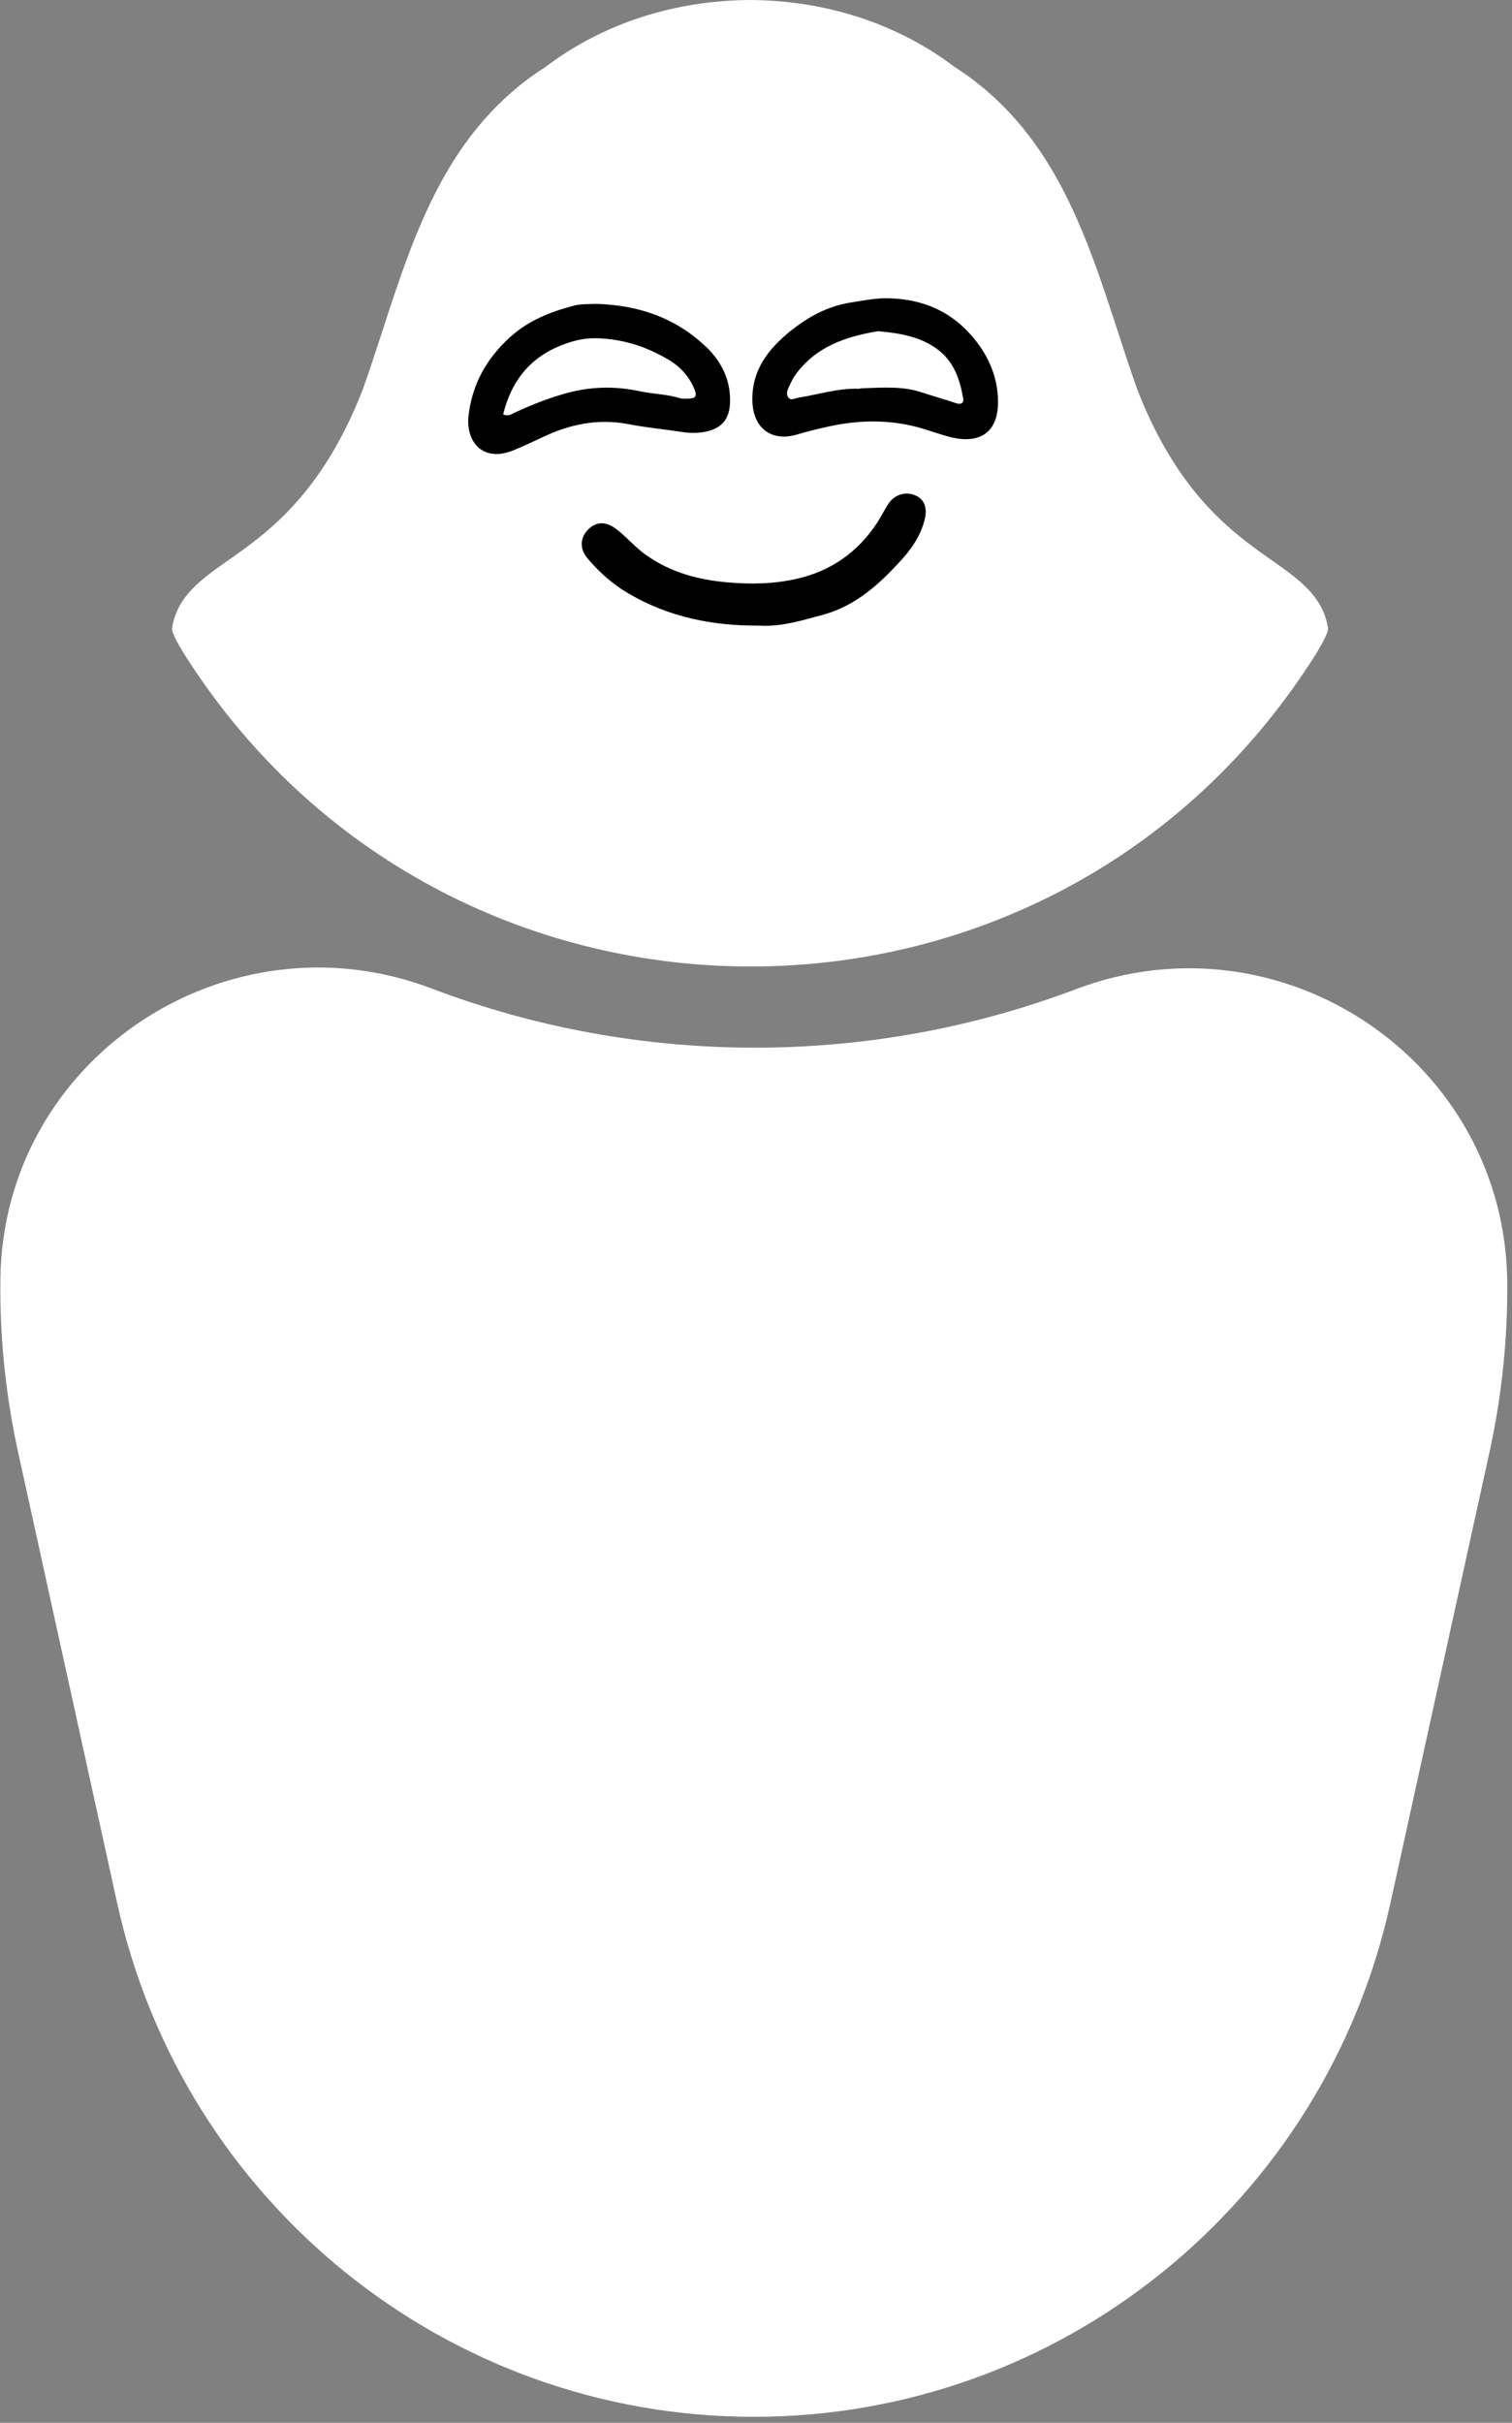
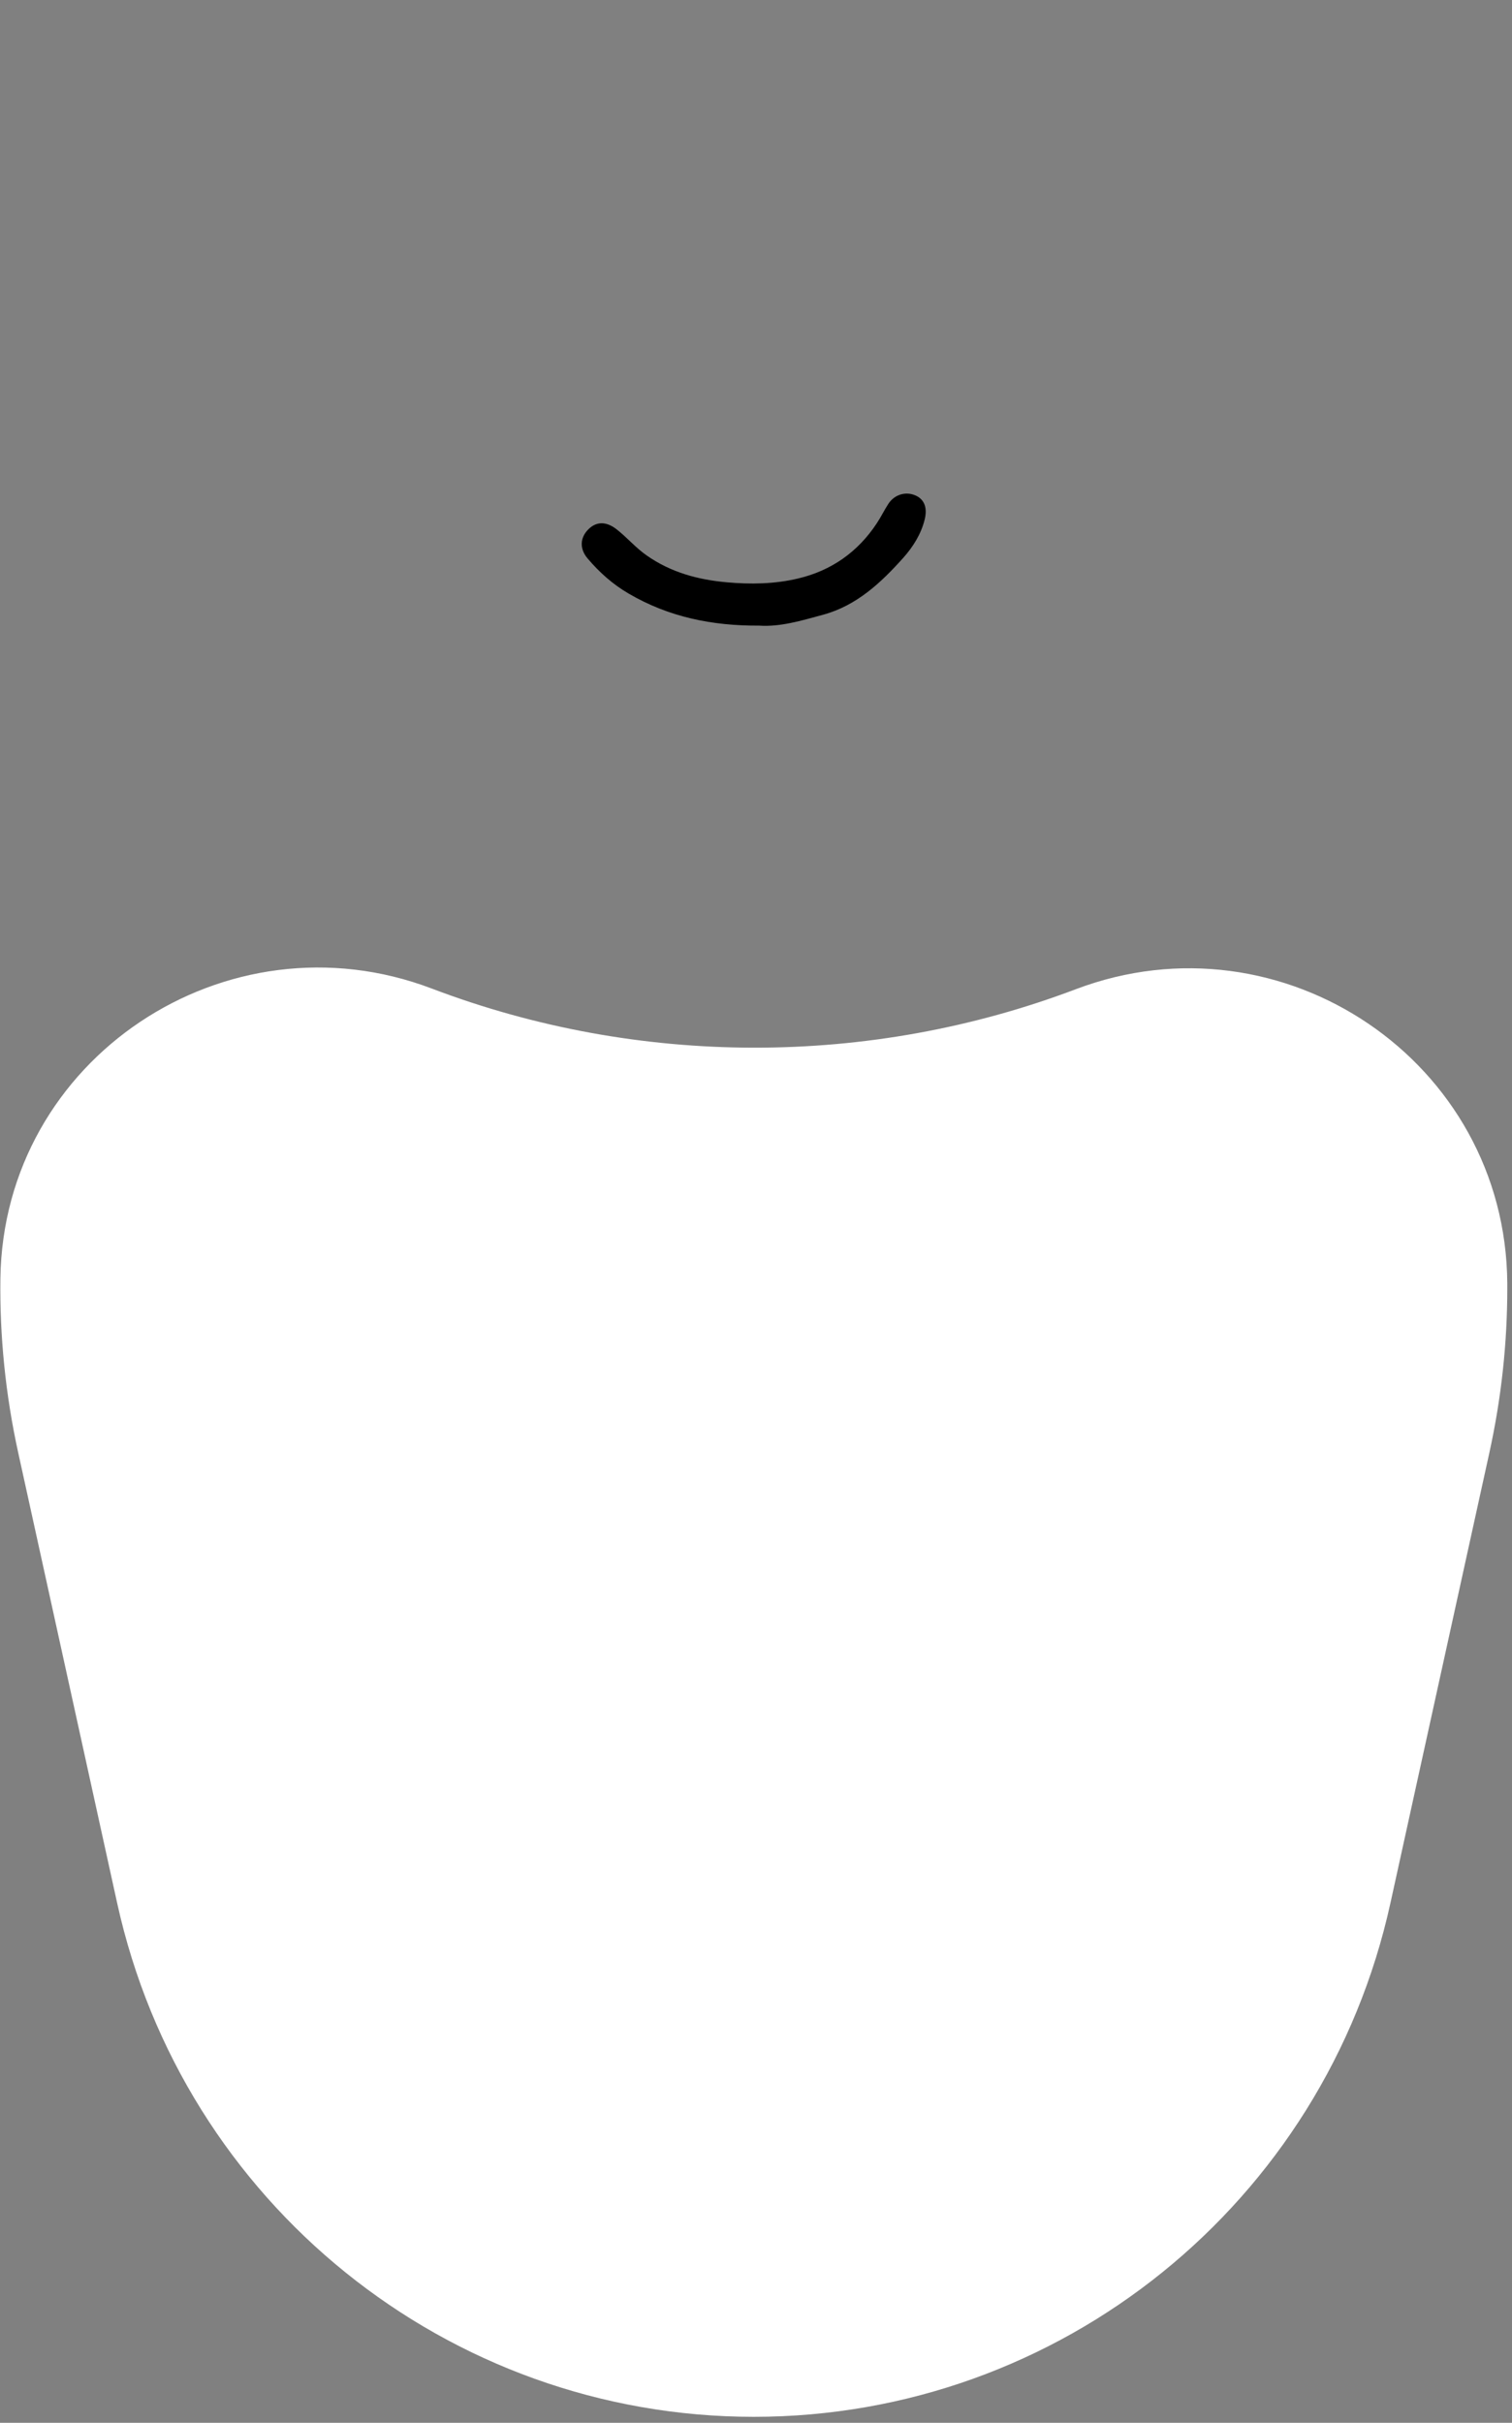
<svg xmlns="http://www.w3.org/2000/svg" width="176" height="282" viewBox="0 0 176 282" fill="none">
  <rect x="0" y="0" width="176" height="282" fill="#808080" stroke="none" />
-   <path d="M152.315 77.46C121.676 124.147 53.307 124.147 22.416 77.63C20.814 75.223 19.948 73.627 20.032 73.107C20.598 69.419 23.367 67.46 26.593 65.199C31.168 61.983 37.416 57.569 42.183 45.453C43.002 43.168 43.785 40.762 44.543 38.428C48.287 26.916 52.164 15.018 63.504 7.787C70.198 2.709 78.541 0.048 87.305 0C96.069 0.048 104.412 2.709 111.106 7.787C122.434 15.03 126.311 26.928 130.067 38.428C130.825 40.762 131.608 43.156 132.426 45.453C137.194 57.569 143.454 61.983 148.017 65.199C151.243 67.46 154.012 69.431 154.578 73.107C154.65 73.627 153.831 75.151 152.327 77.46H152.315Z" fill="white" />
  <path d="M175.452 149.963C175.452 156.263 174.778 162.671 173.357 169.128L161.848 221.51C154.179 256.431 123.36 281.304 87.749 281.304C52.138 281.304 21.319 256.431 13.638 221.51L2.129 169.128C0.624 162.284 -0.038 155.489 0.046 148.838C0.383 123.191 26.387 105.985 50.272 115.066C74.326 124.207 101.184 124.243 125.226 115.138C149.267 106.033 175.271 123.542 175.452 149.37C175.452 149.576 175.452 149.769 175.452 149.975V149.963Z" fill="white" />
-   <path d="M82.211 40.398C78.648 36.976 74.302 35.5 69.33 35.367C68.559 35.416 67.644 35.355 66.814 35.573C64.093 36.286 61.517 37.29 59.349 39.261C56.605 41.764 54.943 44.763 54.534 48.427C54.209 51.341 56.159 53.965 59.903 52.356C60.963 51.909 62.022 51.425 63.07 50.93C66.272 49.382 69.595 48.681 73.158 49.37C75.217 49.769 77.299 49.962 79.37 50.277C80.189 50.41 81.007 50.422 81.838 50.301C83.921 49.974 84.956 48.862 84.98 46.722C85.028 44.194 83.981 42.103 82.211 40.386V40.398ZM80.309 46.395C79.912 46.395 79.502 46.456 79.153 46.347C77.624 45.875 76.011 45.863 74.458 45.537C71.485 44.896 68.583 44.992 65.658 45.839C63.647 46.419 61.709 47.181 59.819 48.076C59.482 48.233 59.157 48.487 58.567 48.233C59.675 43.723 62.371 40.954 66.766 39.708C68.535 39.213 70.16 39.321 71.942 39.624C74.061 39.999 75.951 40.773 77.769 41.837C79.177 42.659 80.249 43.832 80.863 45.379C81.116 46.02 81.007 46.347 80.321 46.383L80.309 46.395Z" fill="black" />
-   <path d="M113.03 38.997C110.357 35.95 106.842 34.668 102.845 34.717C101.532 34.765 100.244 35.019 98.956 35.224C96.272 35.66 94.044 36.905 92.022 38.526C89.482 40.569 87.483 43.06 87.579 46.651C87.64 49.783 89.758 51.464 92.756 50.581C93.972 50.218 95.2 49.916 96.428 49.65C99.751 48.912 103.049 48.816 106.396 49.614C107.841 49.964 109.225 50.521 110.658 50.883C113.716 51.645 116.16 50.629 116.172 46.821C116.172 43.785 114.968 41.198 113.03 38.997ZM111.248 46.917C109.948 46.47 108.611 46.107 107.299 45.672C105.024 44.91 102.724 45.128 100.425 45.188C100.256 45.188 100.1 45.249 99.931 45.249C97.536 45.176 95.26 45.914 92.949 46.288C92.528 46.349 92.058 46.712 91.733 46.216C91.468 45.817 91.685 45.345 91.865 44.946C92.082 44.499 92.287 44.039 92.576 43.64C94.995 40.279 98.571 39.154 102.207 38.55C104.807 38.779 107.143 39.191 109.117 40.654C111.019 42.056 111.741 44.148 112.115 46.385C112.223 47.05 111.705 47.074 111.236 46.917H111.248Z" fill="black" />
  <path d="M88.377 72.818C82.887 72.854 77.831 71.814 73.184 69.093C71.33 68.017 69.765 66.615 68.392 64.994C67.441 63.87 67.526 62.6 68.441 61.657C69.368 60.69 70.523 60.653 71.727 61.572C72.967 62.528 73.966 63.737 75.266 64.644C78.084 66.627 81.25 67.473 84.585 67.775C87.378 68.029 90.195 67.981 92.915 67.328C96.756 66.421 99.85 64.257 102.053 60.919C102.546 60.182 102.932 59.372 103.413 58.634C104.136 57.534 105.472 57.159 106.616 57.691C107.603 58.15 107.976 59.118 107.627 60.496C107.206 62.189 106.266 63.664 105.147 64.922C102.547 67.824 99.717 70.496 95.781 71.56C93.289 72.237 90.821 72.987 88.353 72.818H88.377Z" fill="black" />
</svg>